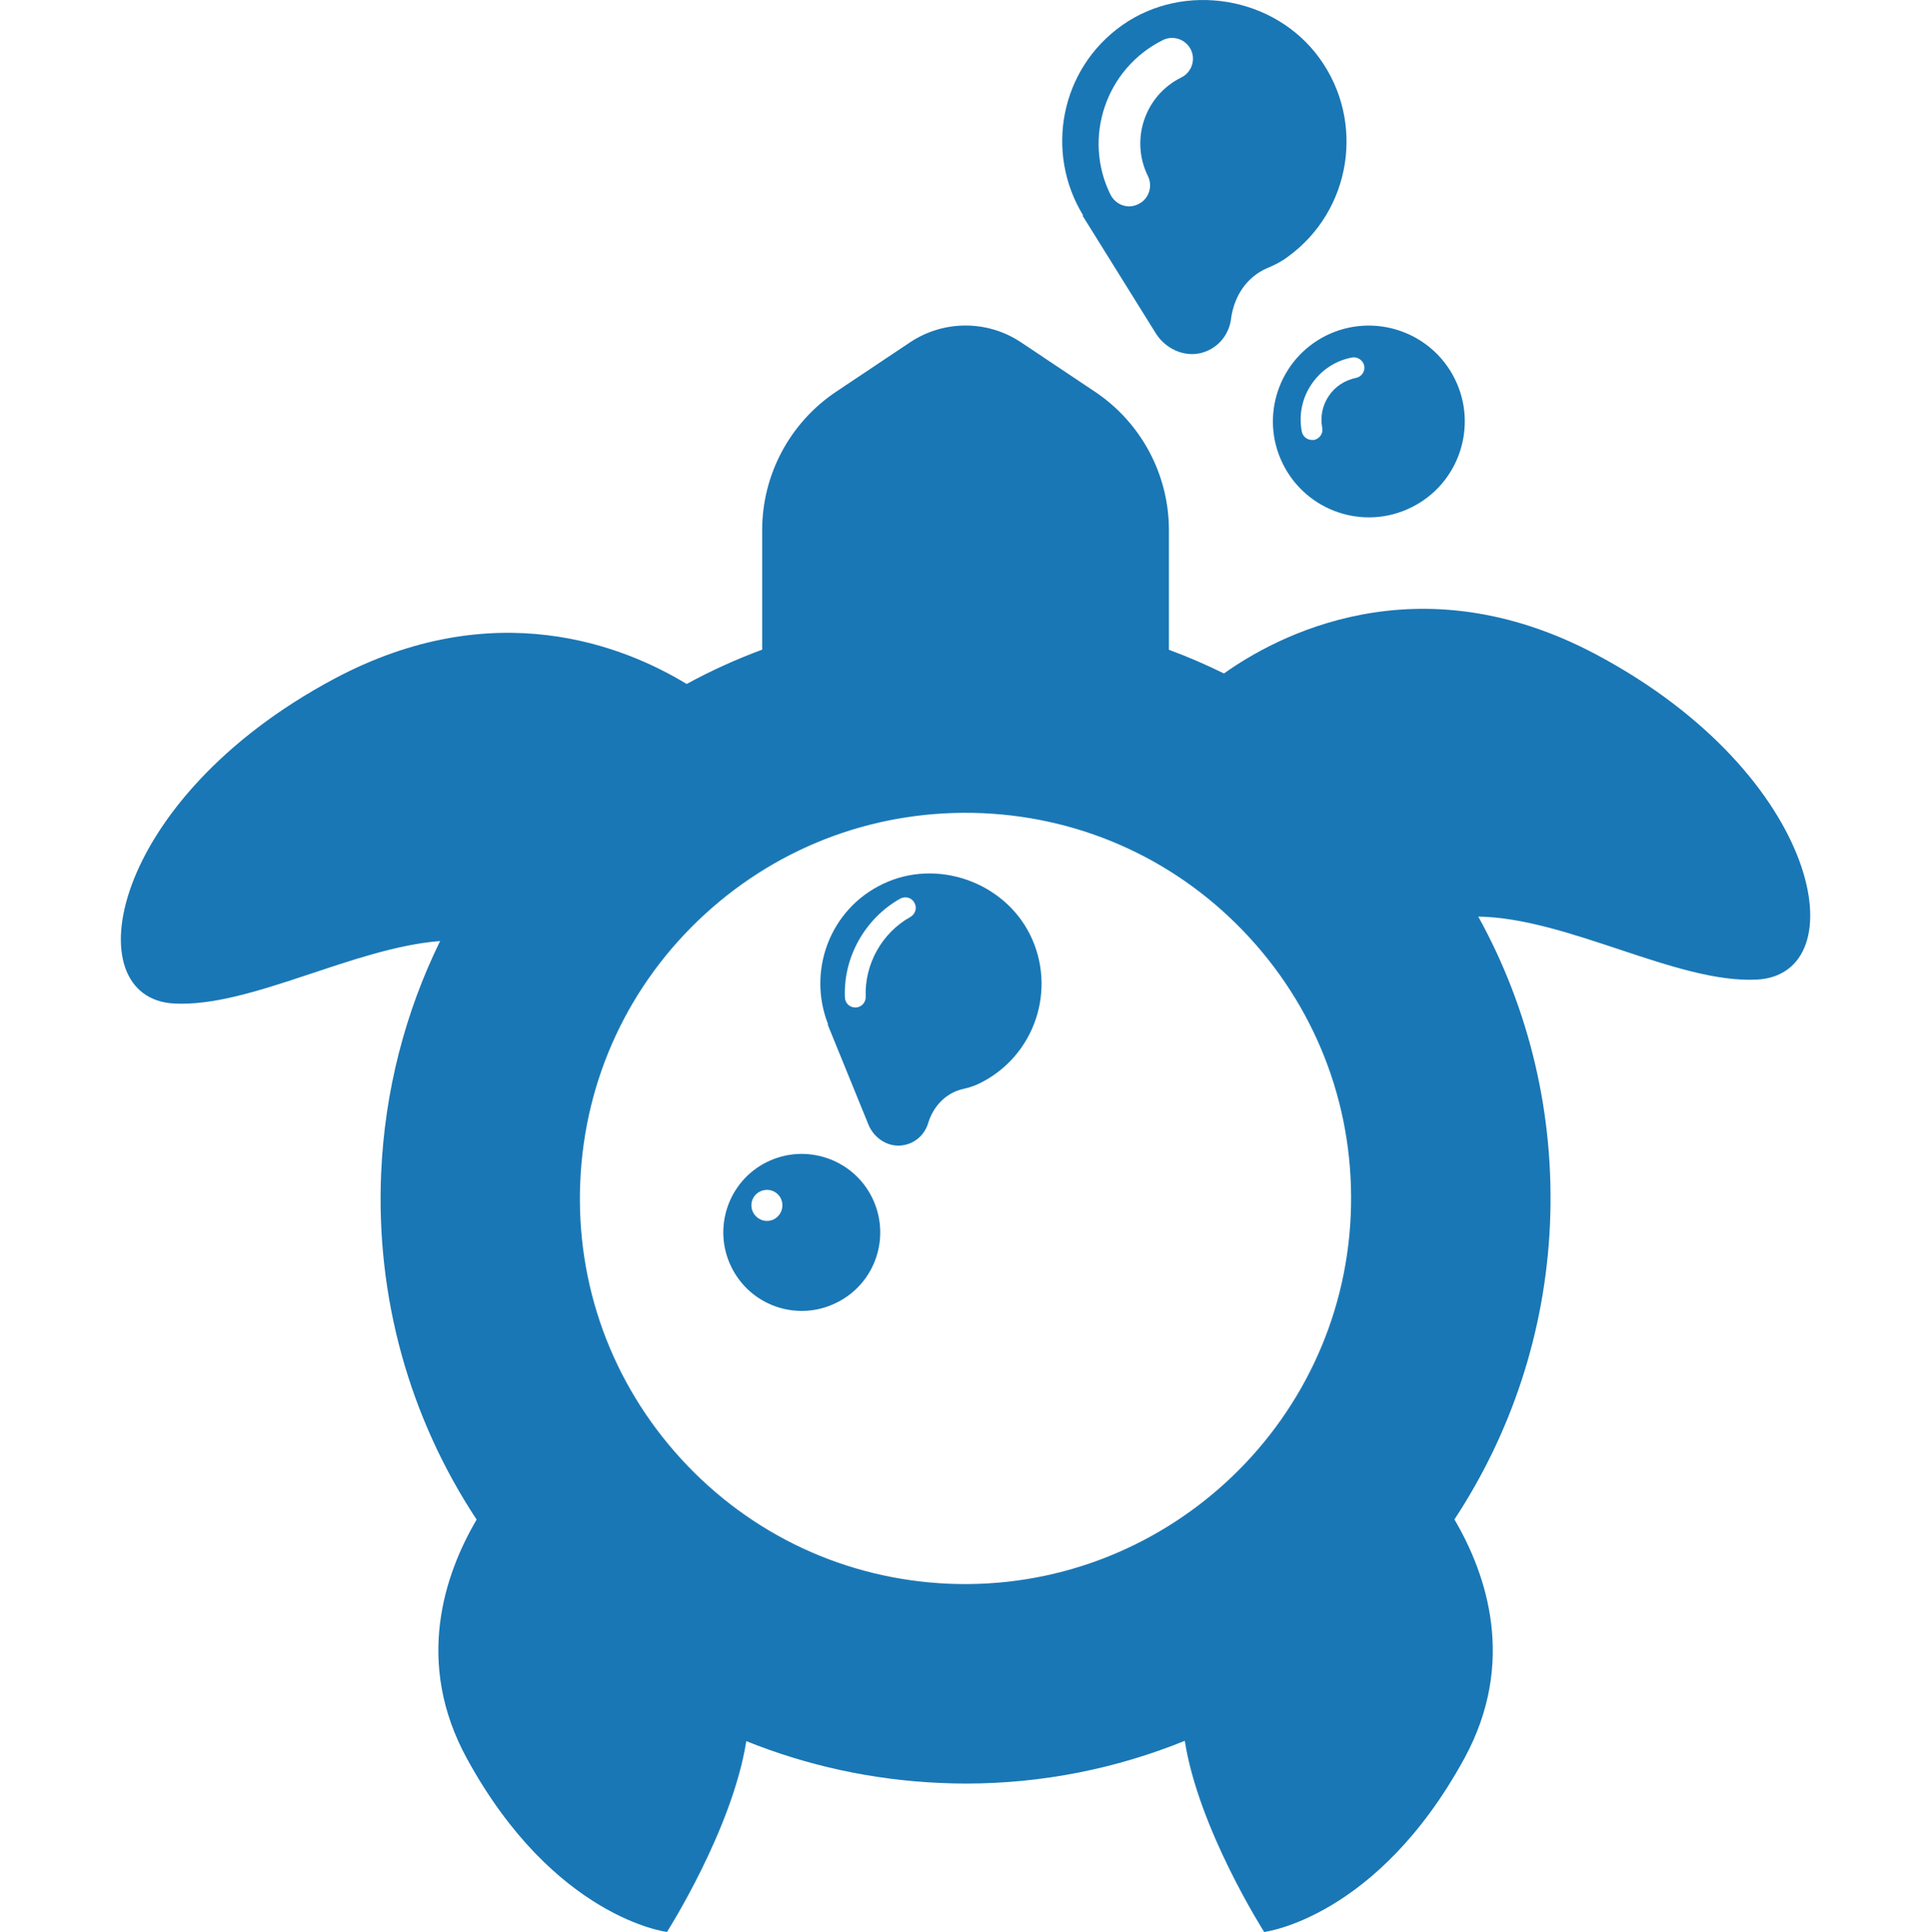
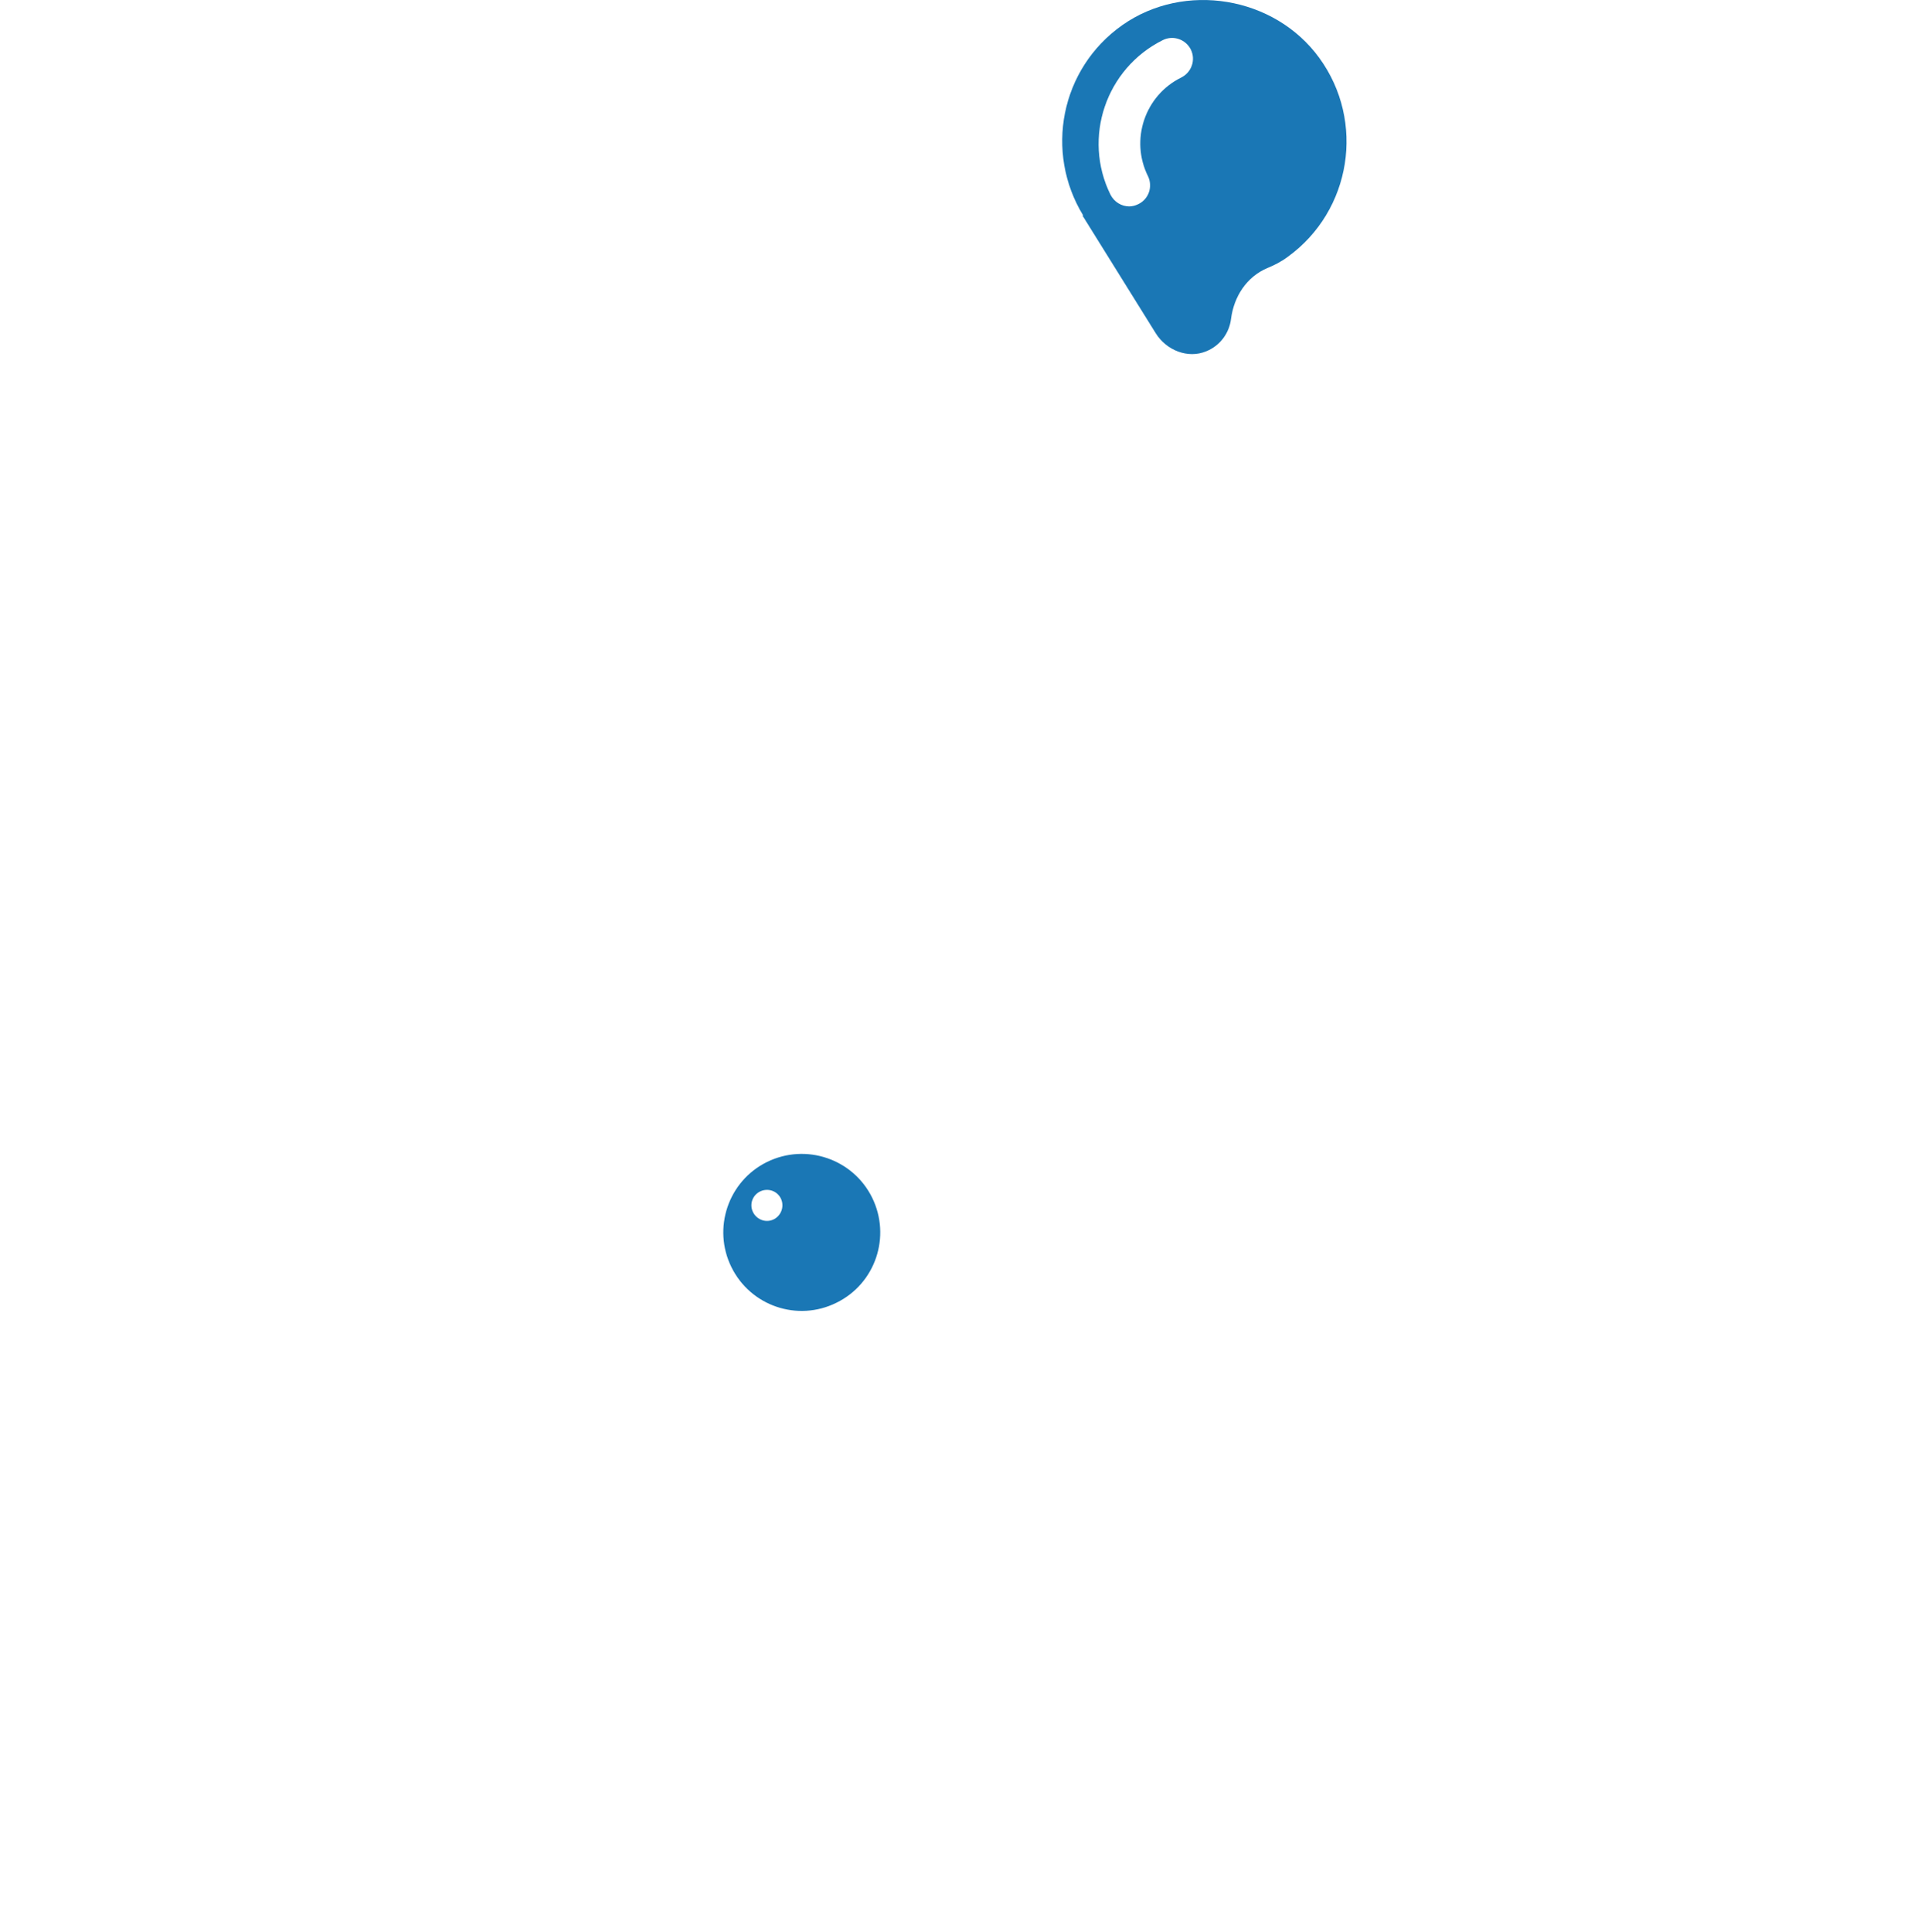
<svg xmlns="http://www.w3.org/2000/svg" version="1.1" id="레이어_1" x="0px" y="0px" width="63.964px" height="63.988px" viewBox="0 0 63.964 63.988" enable-background="new 0 0 63.964 63.988" xml:space="preserve">
  <path fill="#1A77B5" d="M35.853,7.132l2.429,3.903c0.351,0.565,1.062,0.855,1.675,0.6c0.476-0.193,0.766-0.621,0.821-1.076  c0.096-0.738,0.517-1.393,1.207-1.682c0.213-0.09,0.434-0.193,0.675-0.373c2.109-1.531,2.572-4.482,1.042-6.585  c-1.483-2.041-4.469-2.538-6.531-1.083c-2.048,1.448-2.572,4.207-1.289,6.303L35.853,7.132z M38.523,1.326  c0.338-0.165,0.752-0.028,0.924,0.317c0.166,0.338,0.027,0.752-0.317,0.924c-1.207,0.593-1.703,2.062-1.103,3.269  c0.165,0.344,0.026,0.758-0.318,0.924c-0.096,0.048-0.2,0.076-0.303,0.076c-0.255,0-0.497-0.145-0.621-0.387  C35.853,4.56,36.633,2.264,38.523,1.326" />
-   <path fill="#1A77B5" d="M29.255,29.273c-1.767,0.834-2.524,2.89-1.821,4.662l-0.02-0.008l1.351,3.316  c0.192,0.477,0.697,0.794,1.207,0.677c0.386-0.083,0.669-0.373,0.772-0.718c0.166-0.551,0.578-0.999,1.145-1.131  c0.179-0.041,0.358-0.09,0.565-0.192c1.82-0.897,2.564-3.103,1.669-4.917C33.254,29.205,31.028,28.425,29.255,29.273 M30.159,30.369  c-0.945,0.525-1.524,1.566-1.483,2.642c0.007,0.193-0.144,0.353-0.331,0.358h-0.014c-0.186,0-0.338-0.145-0.344-0.33  c-0.056-1.338,0.668-2.621,1.834-3.276c0.172-0.089,0.379-0.034,0.469,0.138C30.386,30.066,30.323,30.273,30.159,30.369" />
-   <path fill="#1A77B5" d="M52.899,21.691c-5.976-3.191-10.692-0.572-12.355,0.615c-0.595-0.293-1.202-0.555-1.824-0.785v-3.964  c0-1.84-0.919-3.559-2.449-4.582l-2.444-1.633c-1.115-0.747-2.571-0.747-3.688,0l-2.444,1.633c-1.528,1.023-2.448,2.742-2.448,4.582  v3.96c-0.858,0.318-1.694,0.697-2.502,1.137c-2.068-1.259-6.379-2.998-11.679-0.169c-7.487,3.997-8.613,10.584-5.291,10.753  c2.519,0.129,5.911-1.845,8.804-2.07c-1.16,2.367-1.834,4.969-1.953,7.682c-0.18,4.122,0.933,8.102,3.162,11.48  c-1.068,1.82-2.061,4.733-0.322,7.914c2.891,5.292,6.628,5.744,6.628,5.744s2.165-3.392,2.627-6.32  c2.019,0.813,4.181,1.287,6.419,1.385c0.287,0.013,0.571,0.02,0.854,0.02c2.556,0,5.006-0.504,7.252-1.416  c0.458,2.933,2.63,6.332,2.63,6.332s3.735-0.452,6.628-5.744c1.739-3.185,0.742-6.102-0.326-7.92  c1.859-2.824,3.007-6.168,3.165-9.785c0.157-3.604-0.674-7.102-2.375-10.182c2.979,0.046,6.583,2.221,9.226,2.087  C61.513,32.275,60.387,25.688,52.899,21.691 M31.425,52.455c-3.409-0.148-6.556-1.615-8.86-4.131s-3.492-5.777-3.344-9.187  s1.615-6.556,4.131-8.86s5.782-3.488,9.188-3.344c3.407,0.148,6.555,1.616,8.859,4.131c2.305,2.516,3.492,5.778,3.344,9.188  C44.435,47.287,38.452,52.752,31.425,52.455" />
-   <path fill="#1A77B5" d="M42.495,15.365c0.779,1.572,2.682,2.22,4.254,1.441c1.573-0.772,2.221-2.682,1.442-4.255  c-0.78-1.572-2.684-2.213-4.256-1.441C42.364,11.889,41.715,13.793,42.495,15.365 M45.191,12.117c0.034,0.186-0.091,0.365-0.276,0.4  c-0.365,0.076-0.689,0.283-0.896,0.593c-0.214,0.31-0.29,0.69-0.221,1.055c0.041,0.186-0.083,0.365-0.269,0.407h-0.069  c-0.158,0-0.303-0.11-0.338-0.276c-0.104-0.552,0.007-1.11,0.324-1.572c0.311-0.462,0.787-0.779,1.338-0.883  C44.969,11.807,45.15,11.931,45.191,12.117" />
  <path fill="#1A77B5" d="M25.407,38.486c-1.289,0.634-1.813,2.199-1.179,3.482c0.634,1.289,2.193,1.82,3.481,1.179  c1.291-0.634,1.814-2.192,1.18-3.481C28.255,38.383,26.698,37.852,25.407,38.486 M25.407,40.438c-0.283,0-0.517-0.234-0.517-0.518  s0.233-0.51,0.517-0.51s0.51,0.227,0.51,0.51S25.69,40.438,25.407,40.438" />
</svg>